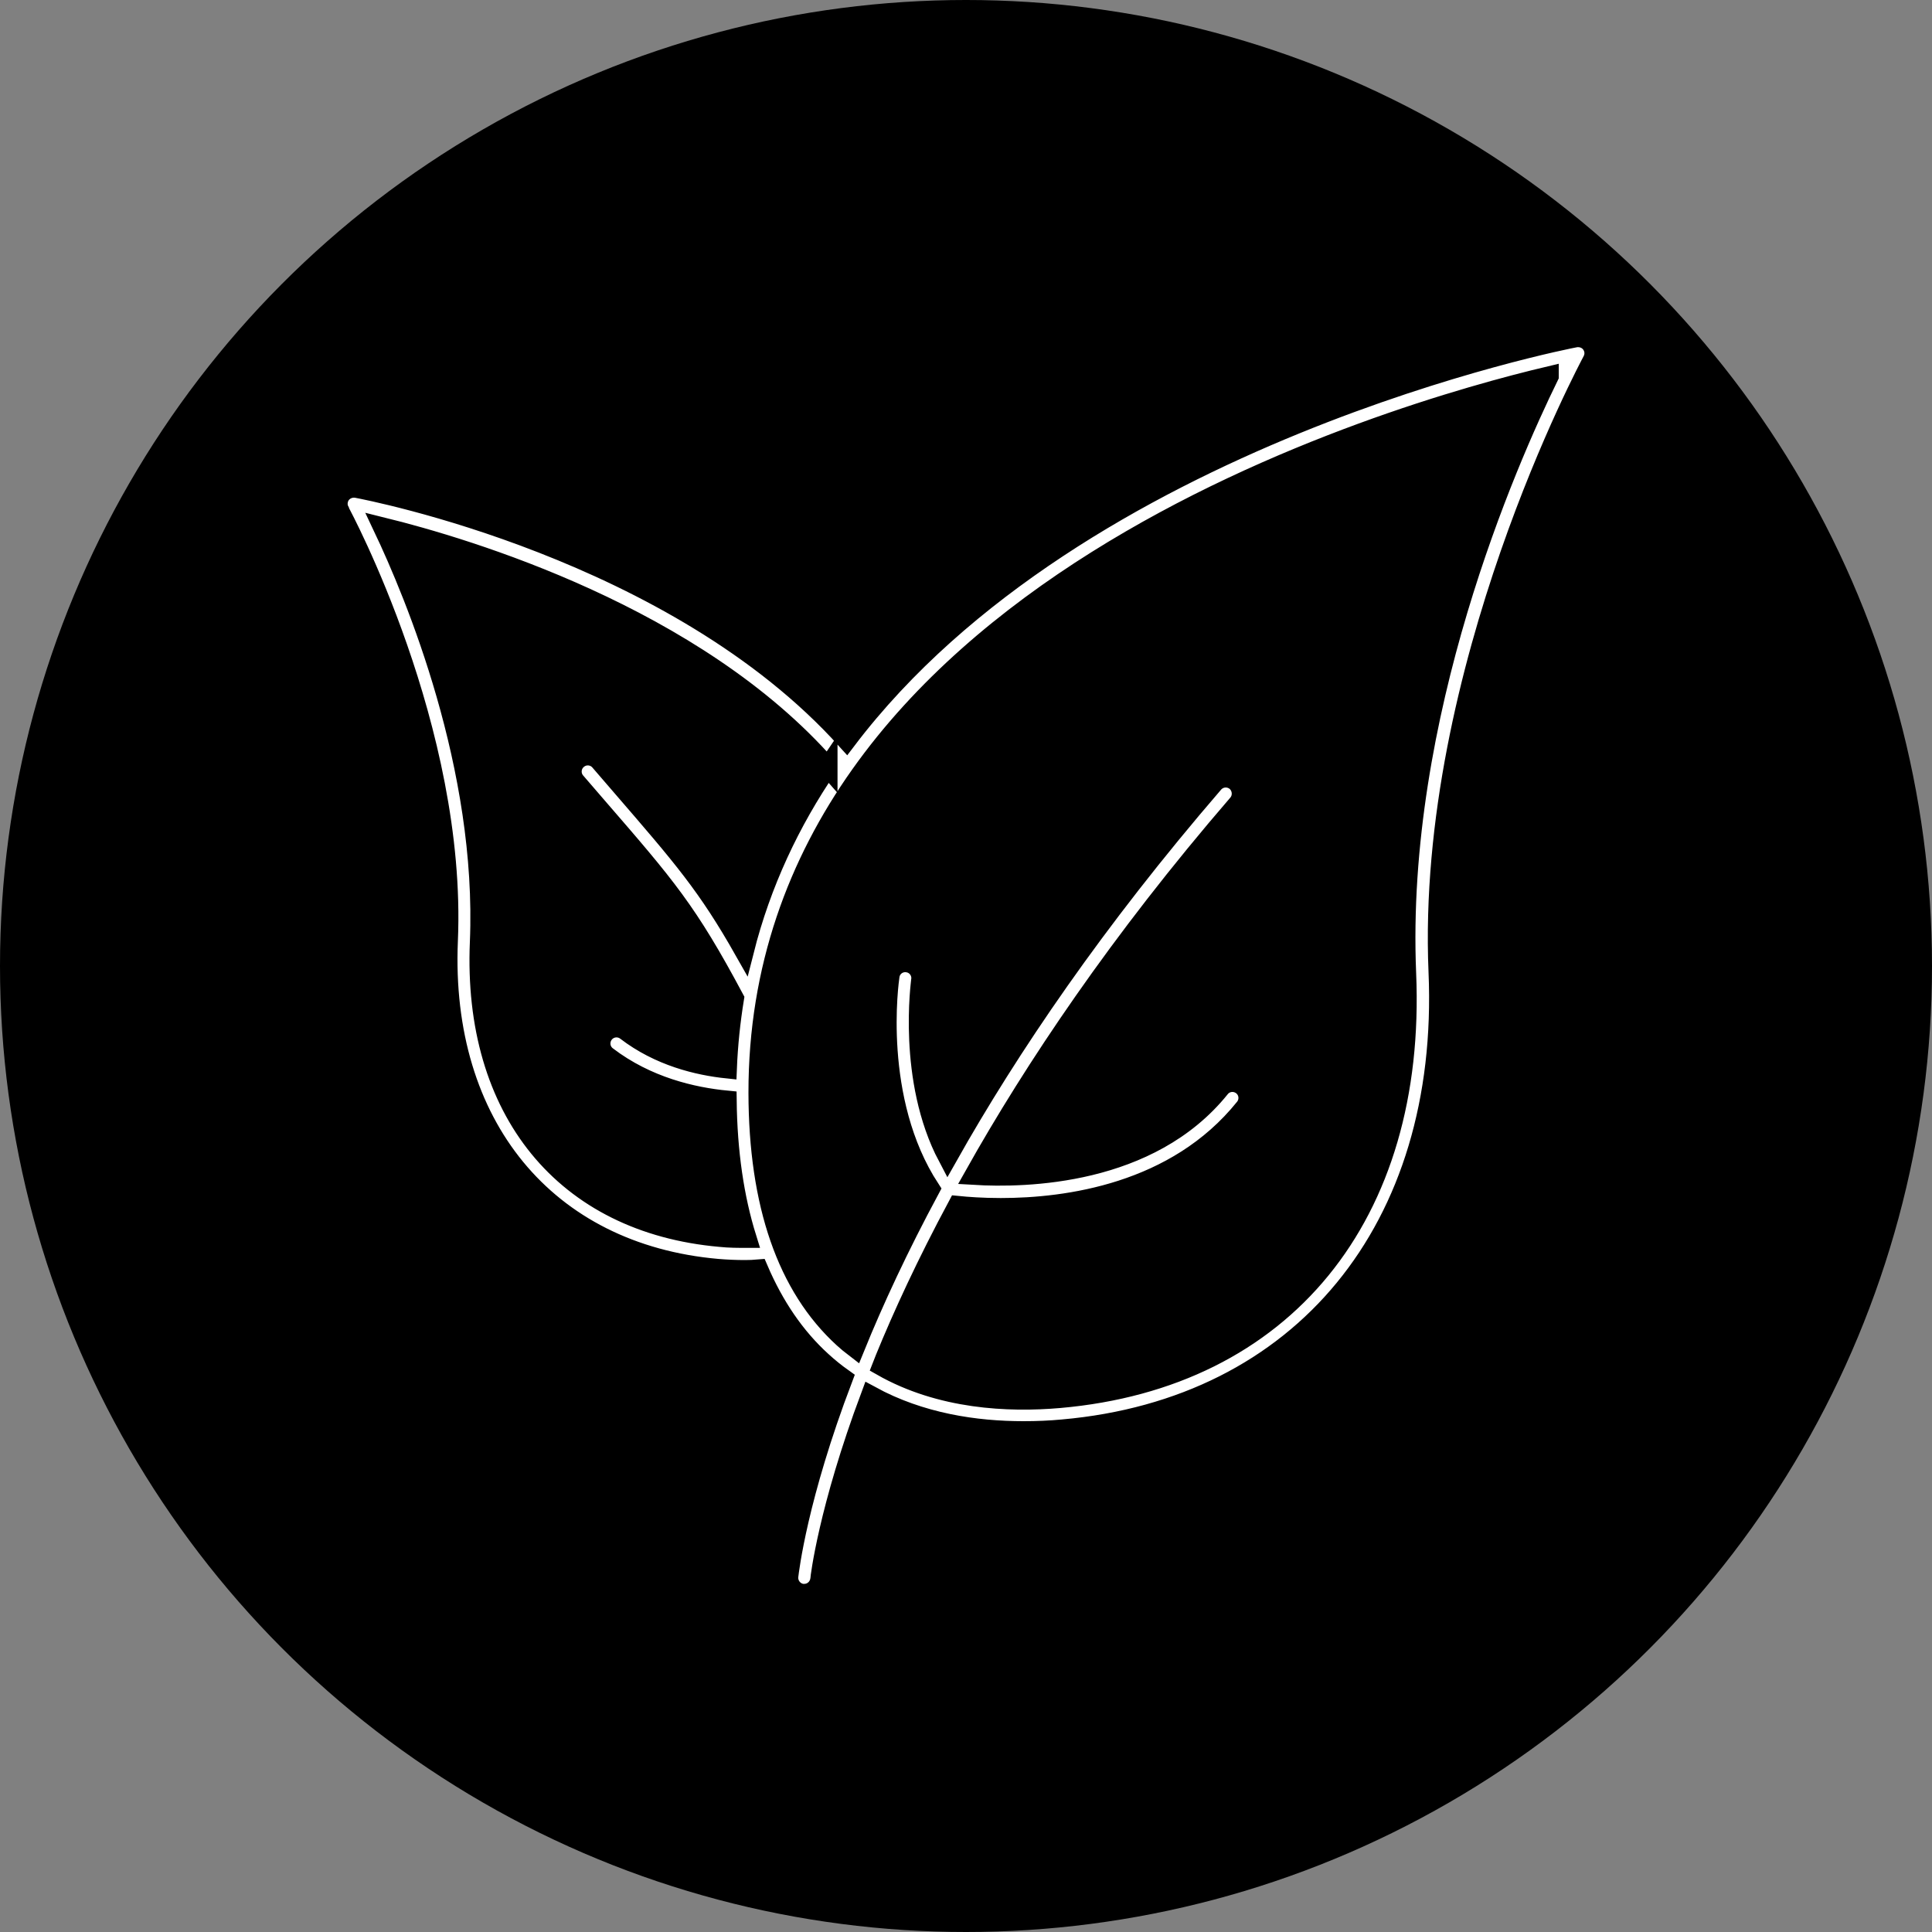
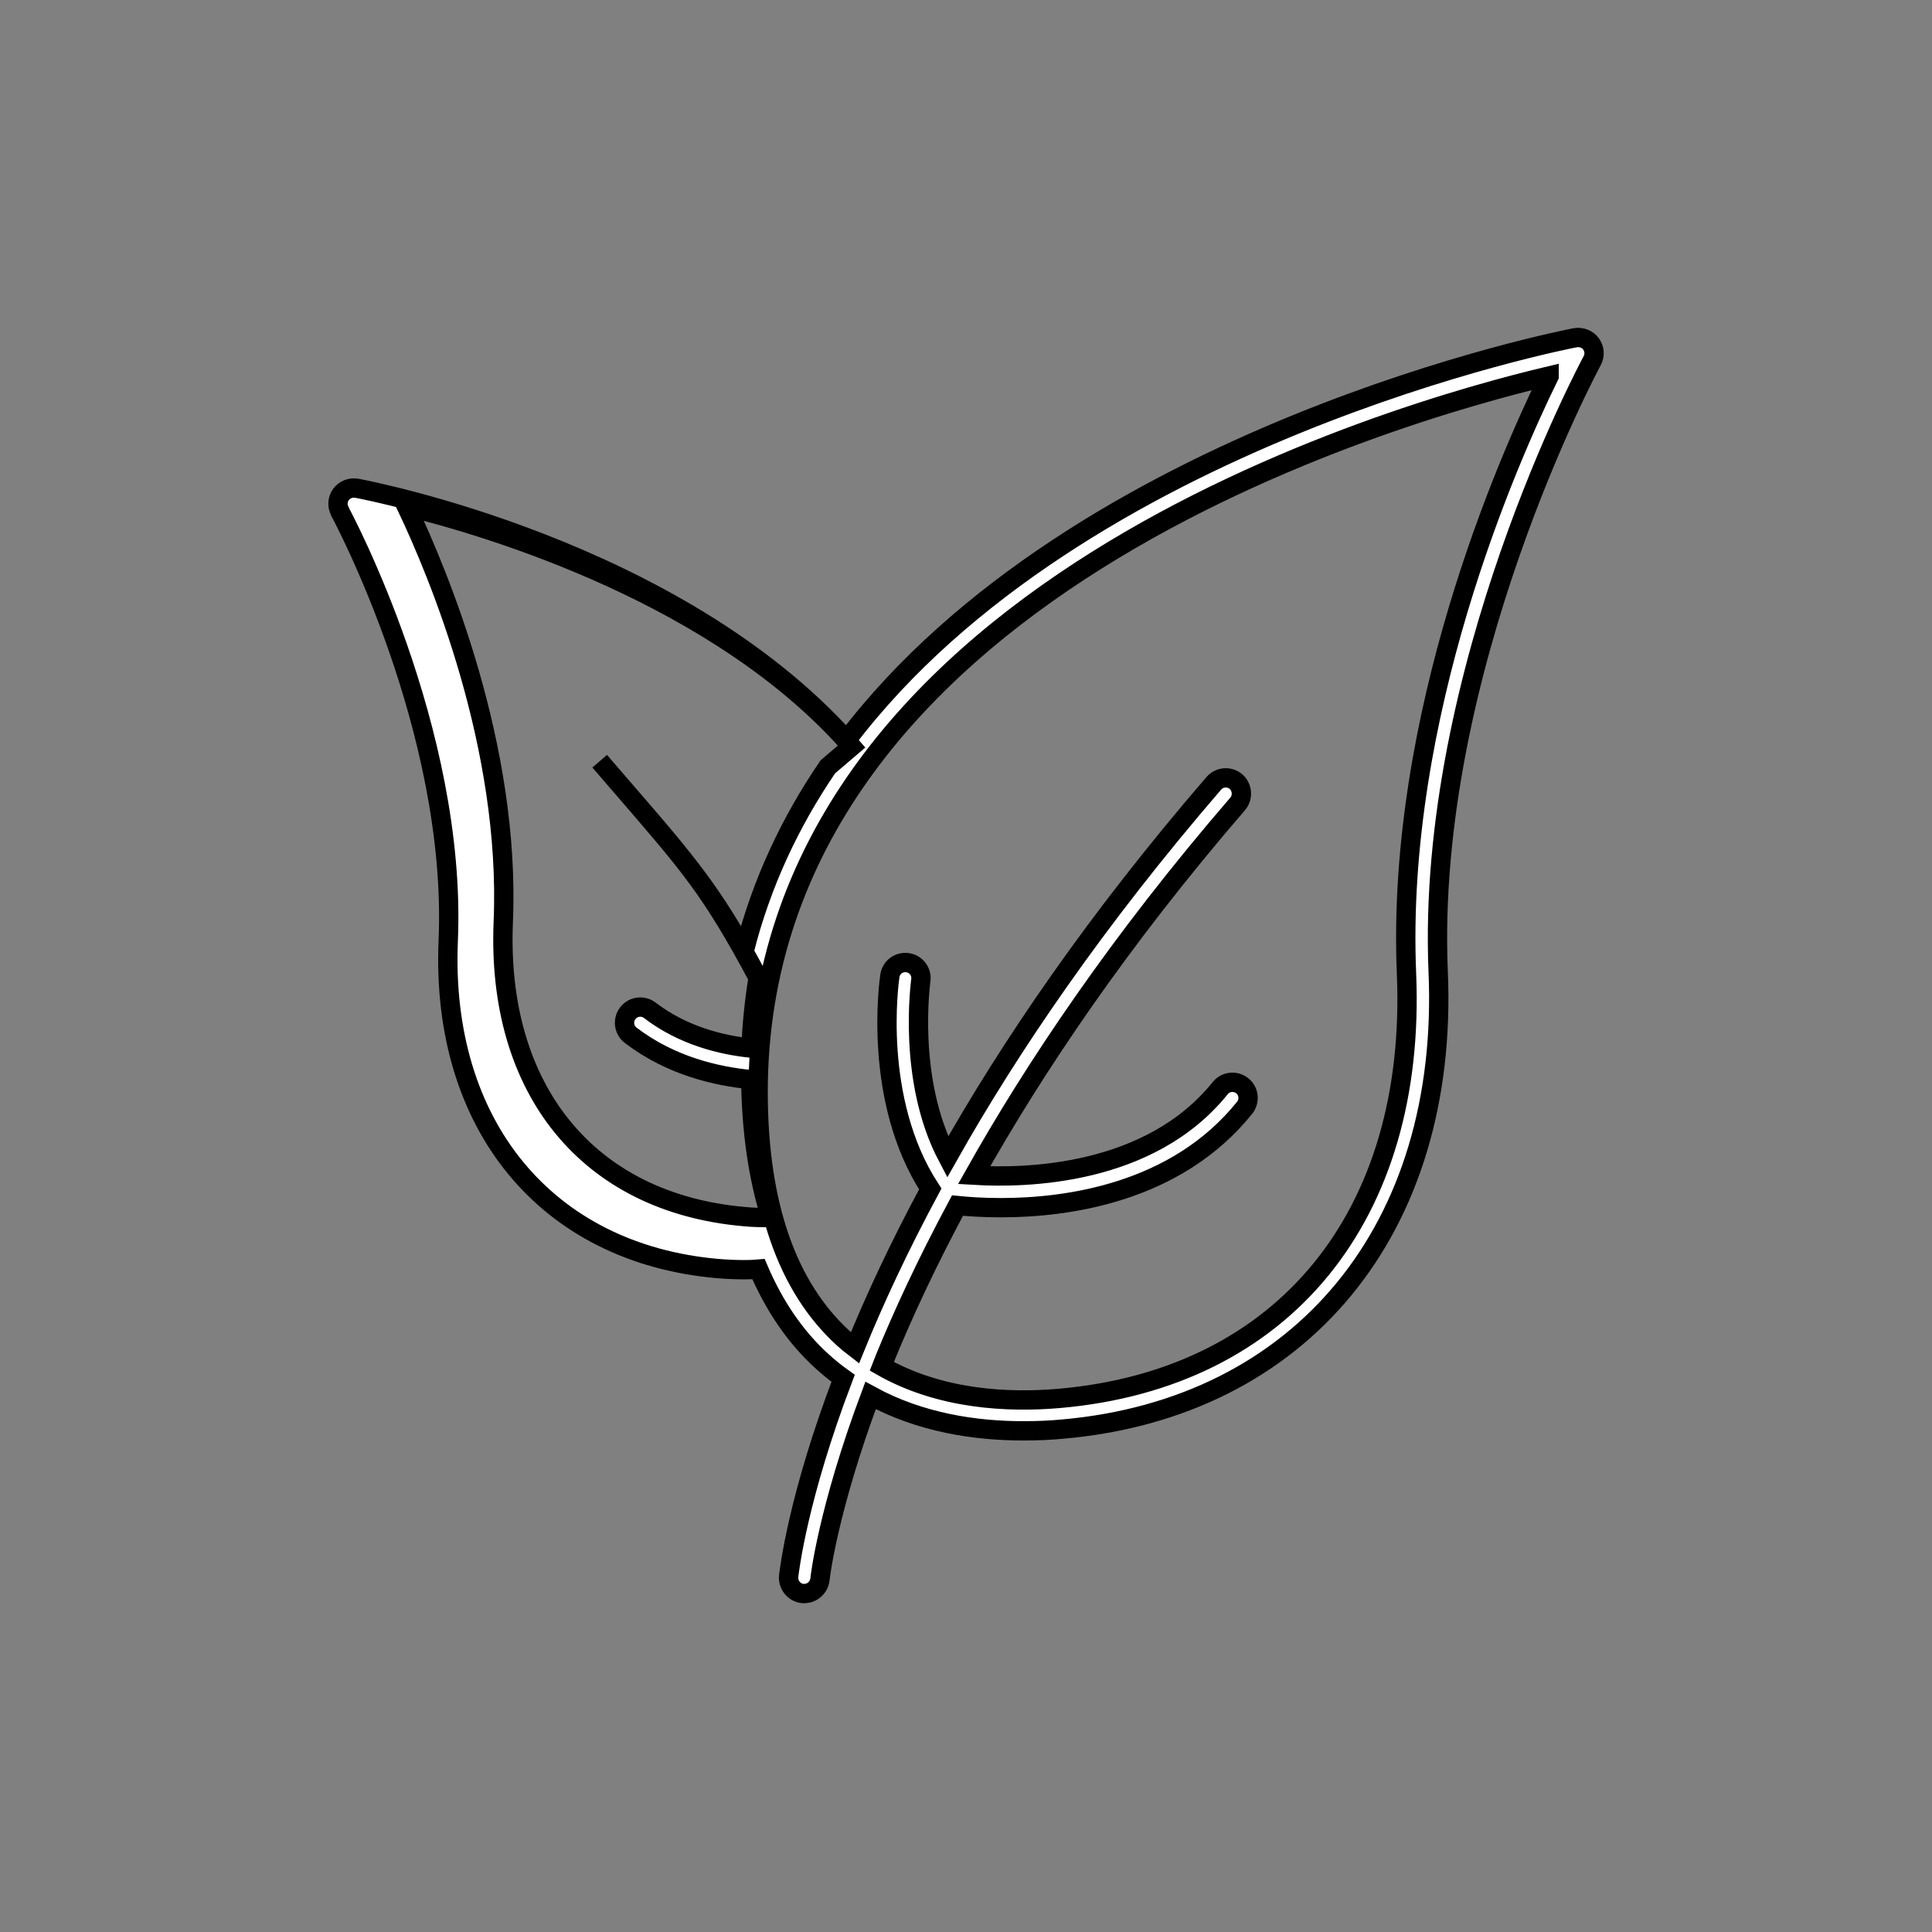
<svg xmlns="http://www.w3.org/2000/svg" width="100" height="100" viewBox="0 0 100 100">
  <rect x="0" y="0" width="100" height="100" fill="#808080" stroke="none" />
  <defs>
    <style>.cls-1{stroke-width:0px;}.cls-2{fill:#fff;stroke:#000;stroke-miterlimit:10;}</style>
  </defs>
  <g id="Background">
-     <circle class="cls-1" cx="50" cy="50" r="50" />
-   </g>
+     </g>
  <g id="Graph">
-     <path class="cls-2" d="M17.6,26.49c.06.11,6.07,11.26,5.6,22.21-.4,9.52,5.07,16.18,13.94,16.96.48.04.96.06,1.43.06.23,0,.46-.01.69-.03.81,1.89,1.89,3.5,3.29,4.77.35.32.71.61,1.09.88-2.35,6.17-2.78,9.93-2.82,10.25-.04.44.28.84.72.89.03,0,.06,0,.09,0,.41,0,.76-.31.81-.73,0-.04.4-3.59,2.62-9.52,2.6,1.42,5.45,1.83,7.92,1.83.71,0,1.38-.03,2.02-.09,12.38-1.09,20.01-10.38,19.44-23.67-.66-15.61,7.89-31.47,7.97-31.63.15-.28.13-.61-.06-.87-.18-.25-.5-.37-.81-.32-.34.06-25.69,4.97-37.72,20.83-8.89-9.88-24.68-12.91-25.36-13.04-.31-.05-.62.07-.81.32-.18.25-.21.59-.06.86h0ZM80.18,19.47c-2.17,4.43-7.94,17.56-7.38,30.92.53,12.54-6.35,20.97-17.96,21.99-2.64.23-6.16.07-9.2-1.66.05-.13.1-.26.16-.4.91-2.23,2.14-4.9,3.76-7.92.5.05,1.28.11,2.24.11,3.4,0,9.06-.74,12.62-5.17.28-.35.23-.86-.12-1.14-.35-.28-.86-.23-1.14.12-3.65,4.54-10.08,4.67-12.74,4.51,3.1-5.52,7.48-12.08,13.64-19.22.29-.34.25-.85-.08-1.15-.34-.29-.85-.26-1.15.08-6.14,7.12-10.58,13.67-13.78,19.35-2.12-4.01-1.39-9.09-1.39-9.14.07-.44-.24-.86-.68-.92-.45-.07-.86.24-.92.68-.04.27-.92,6.42,2.09,11.03-1.63,3.03-2.91,5.79-3.9,8.23-.21-.16-.41-.33-.61-.51-2.91-2.66-4.39-6.93-4.4-12.69-.03-25.88,33.08-35.25,40.94-37.11h0ZM42.85,39.69c-1.94,2.84-3.44,6.01-4.33,9.53-1.92-3.39-3.18-4.84-6.35-8.51l-1.13-1.31c-.29-.34-.81-.38-1.15-.08-.34.29-.38.81-.08,1.15l1.13,1.31c3.56,4.11,4.65,5.37,7.07,9.9-.19,1.17-.32,2.39-.37,3.64-1.53-.16-3.52-.64-5.24-1.96-.36-.27-.87-.2-1.14.16-.27.36-.2.87.16,1.14,2.07,1.58,4.44,2.12,6.21,2.29.03,2.68.38,5.06,1.03,7.14-.45,0-.91,0-1.38-.05-8.06-.71-12.83-6.56-12.46-15.27.38-9.06-3.34-17.97-5.01-21.49,4.33,1.07,16.17,4.58,23.04,12.43h0Z" />
+     <path class="cls-2" d="M17.6,26.49c.06.11,6.07,11.26,5.6,22.21-.4,9.52,5.07,16.18,13.94,16.96.48.04.96.06,1.43.06.23,0,.46-.01.69-.03.81,1.89,1.89,3.5,3.29,4.77.35.32.71.61,1.09.88-2.35,6.17-2.78,9.93-2.82,10.25-.04.44.28.84.72.89.03,0,.06,0,.09,0,.41,0,.76-.31.81-.73,0-.04.4-3.59,2.62-9.52,2.6,1.42,5.45,1.83,7.92,1.83.71,0,1.38-.03,2.02-.09,12.38-1.09,20.01-10.38,19.44-23.67-.66-15.61,7.89-31.47,7.97-31.63.15-.28.13-.61-.06-.87-.18-.25-.5-.37-.81-.32-.34.06-25.69,4.97-37.72,20.83-8.89-9.88-24.68-12.91-25.36-13.04-.31-.05-.62.07-.81.32-.18.25-.21.59-.06.86h0ZM80.18,19.47c-2.17,4.43-7.94,17.56-7.38,30.92.53,12.54-6.35,20.97-17.96,21.99-2.64.23-6.16.07-9.2-1.66.05-.13.1-.26.16-.4.91-2.23,2.14-4.9,3.76-7.92.5.05,1.28.11,2.24.11,3.4,0,9.06-.74,12.62-5.17.28-.35.23-.86-.12-1.14-.35-.28-.86-.23-1.14.12-3.65,4.54-10.08,4.67-12.74,4.51,3.1-5.52,7.48-12.08,13.64-19.22.29-.34.25-.85-.08-1.15-.34-.29-.85-.26-1.15.08-6.14,7.12-10.58,13.67-13.78,19.35-2.12-4.01-1.39-9.09-1.39-9.14.07-.44-.24-.86-.68-.92-.45-.07-.86.24-.92.68-.04.27-.92,6.42,2.09,11.03-1.63,3.03-2.91,5.79-3.9,8.23-.21-.16-.41-.33-.61-.51-2.91-2.66-4.39-6.93-4.4-12.69-.03-25.88,33.08-35.25,40.94-37.11h0ZM42.85,39.69c-1.94,2.84-3.44,6.01-4.33,9.53-1.92-3.39-3.18-4.84-6.35-8.51l-1.13-1.31l1.13,1.31c3.56,4.11,4.65,5.37,7.07,9.9-.19,1.17-.32,2.39-.37,3.64-1.53-.16-3.52-.64-5.24-1.96-.36-.27-.87-.2-1.14.16-.27.36-.2.87.16,1.14,2.07,1.58,4.44,2.12,6.21,2.29.03,2.68.38,5.06,1.03,7.14-.45,0-.91,0-1.38-.05-8.06-.71-12.83-6.56-12.46-15.27.38-9.06-3.34-17.97-5.01-21.49,4.33,1.07,16.17,4.58,23.04,12.43h0Z" />
  </g>
</svg>